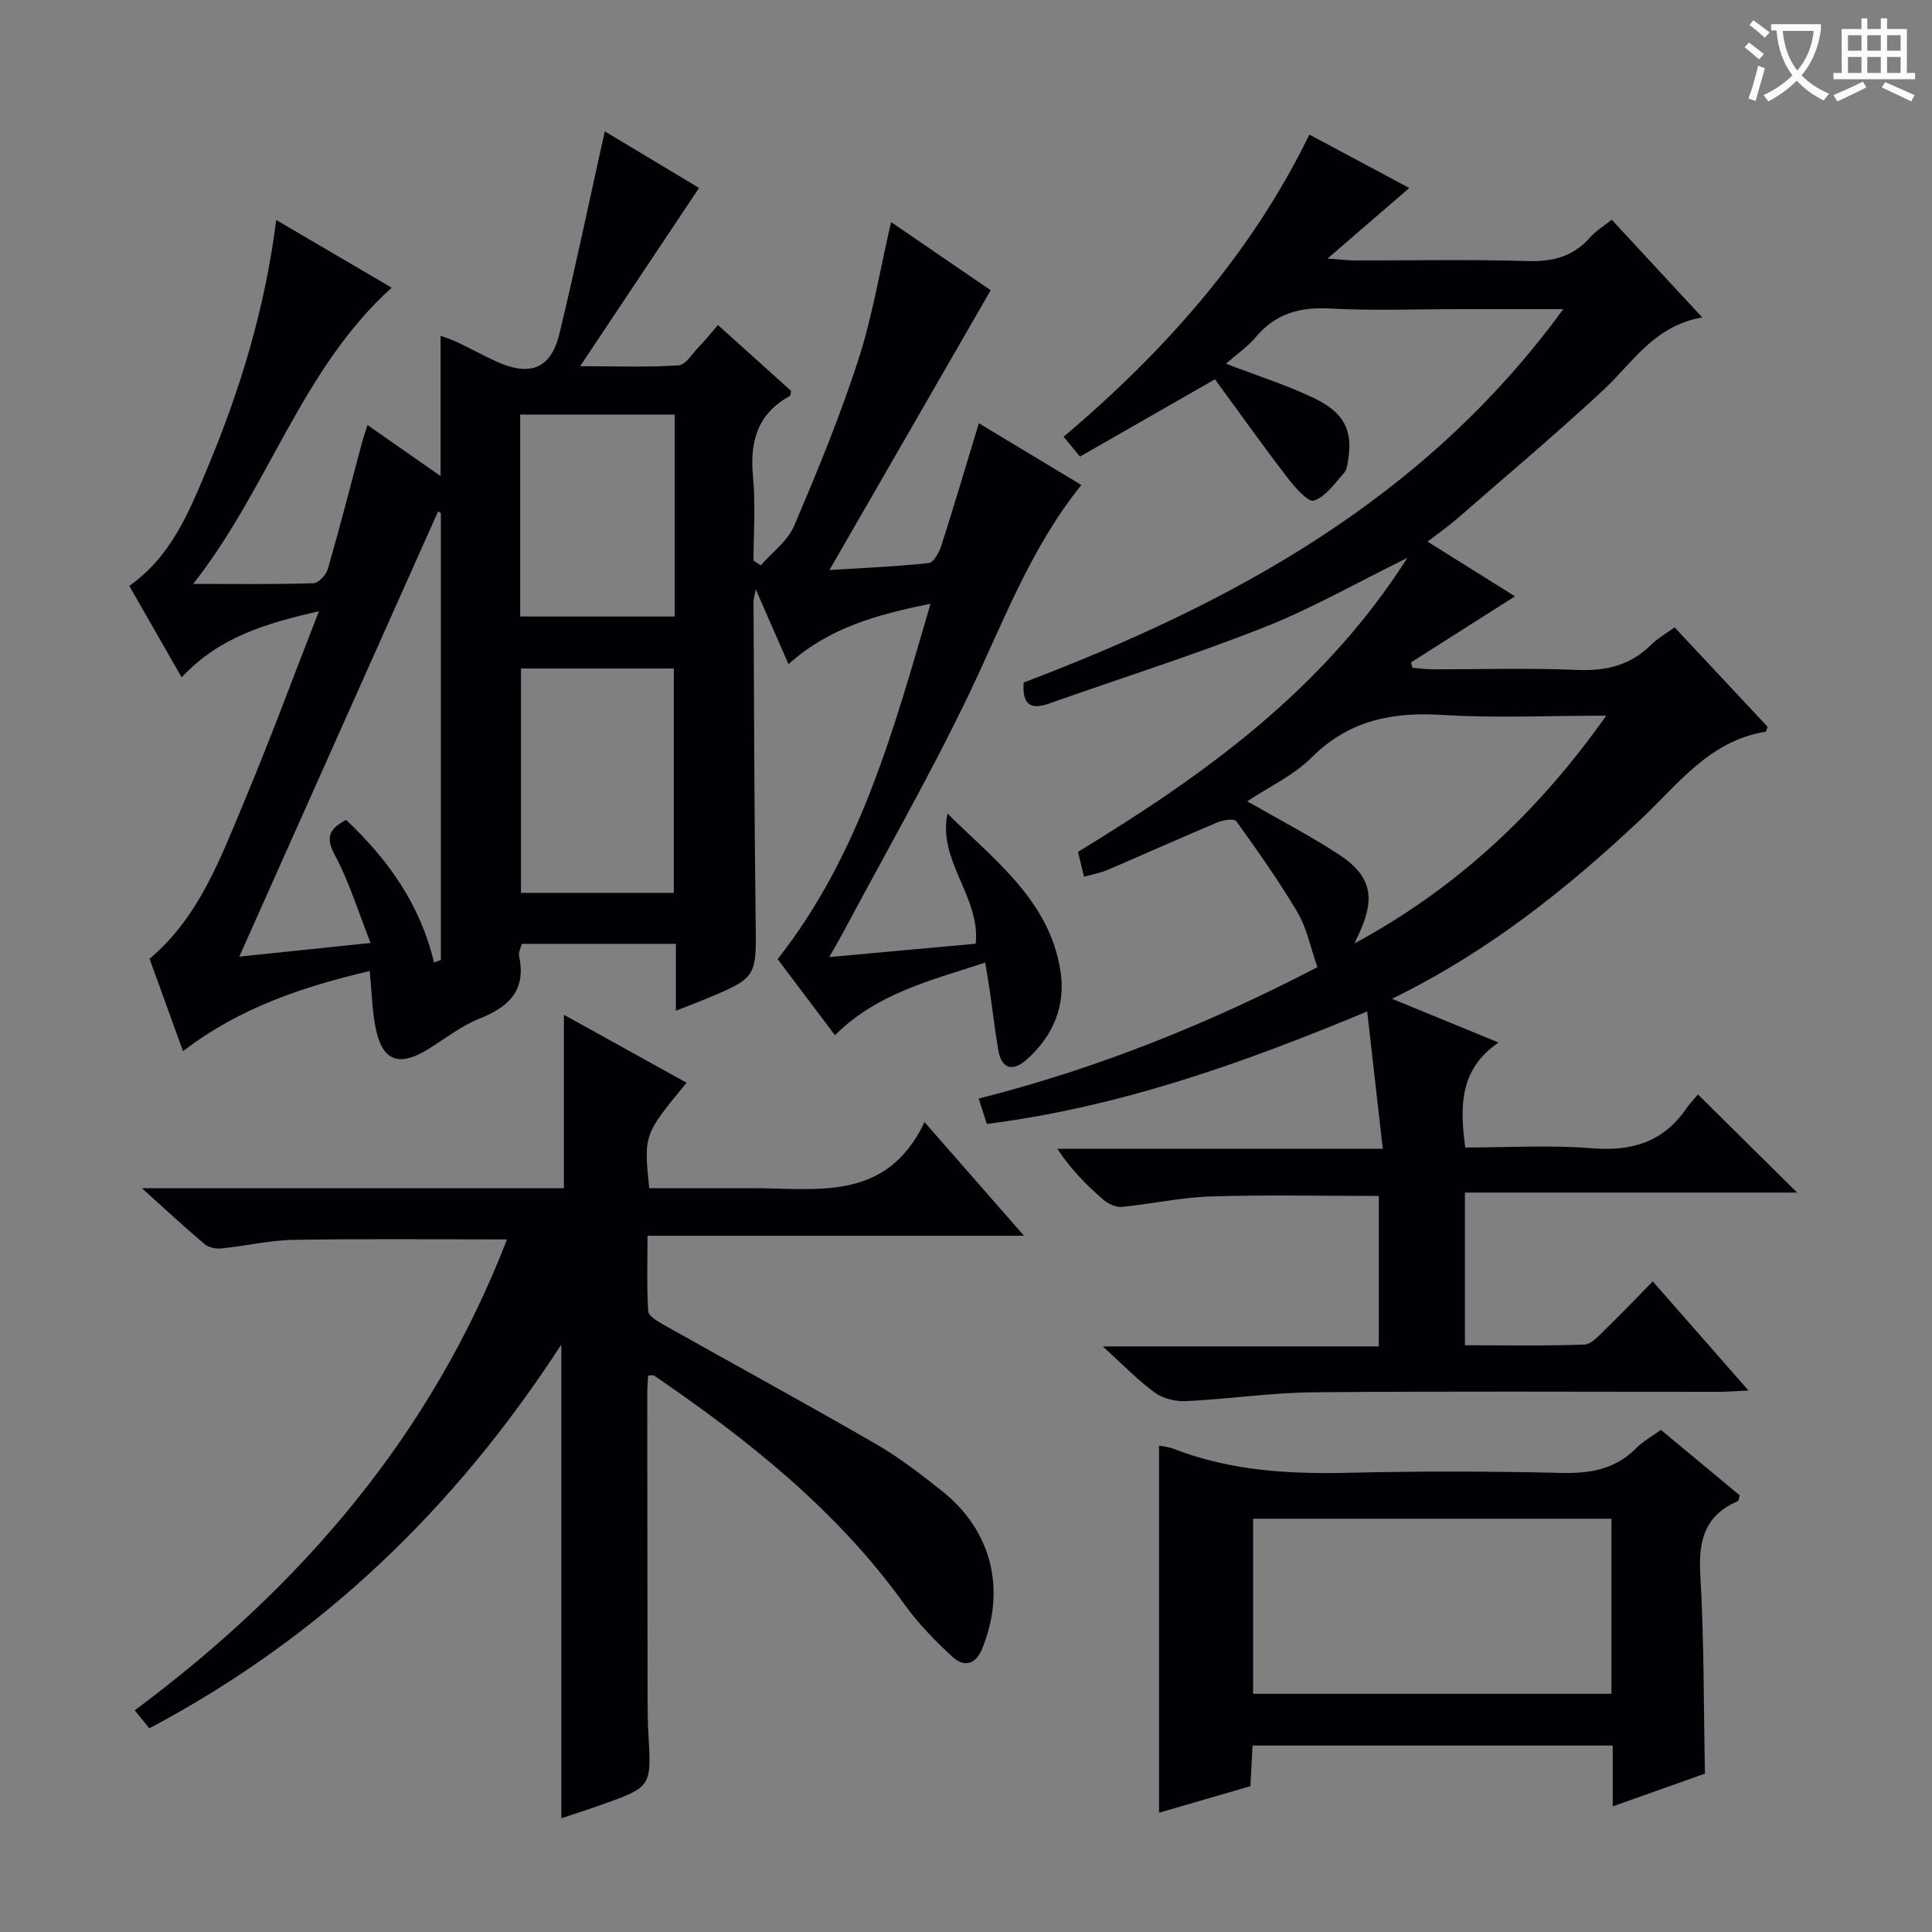
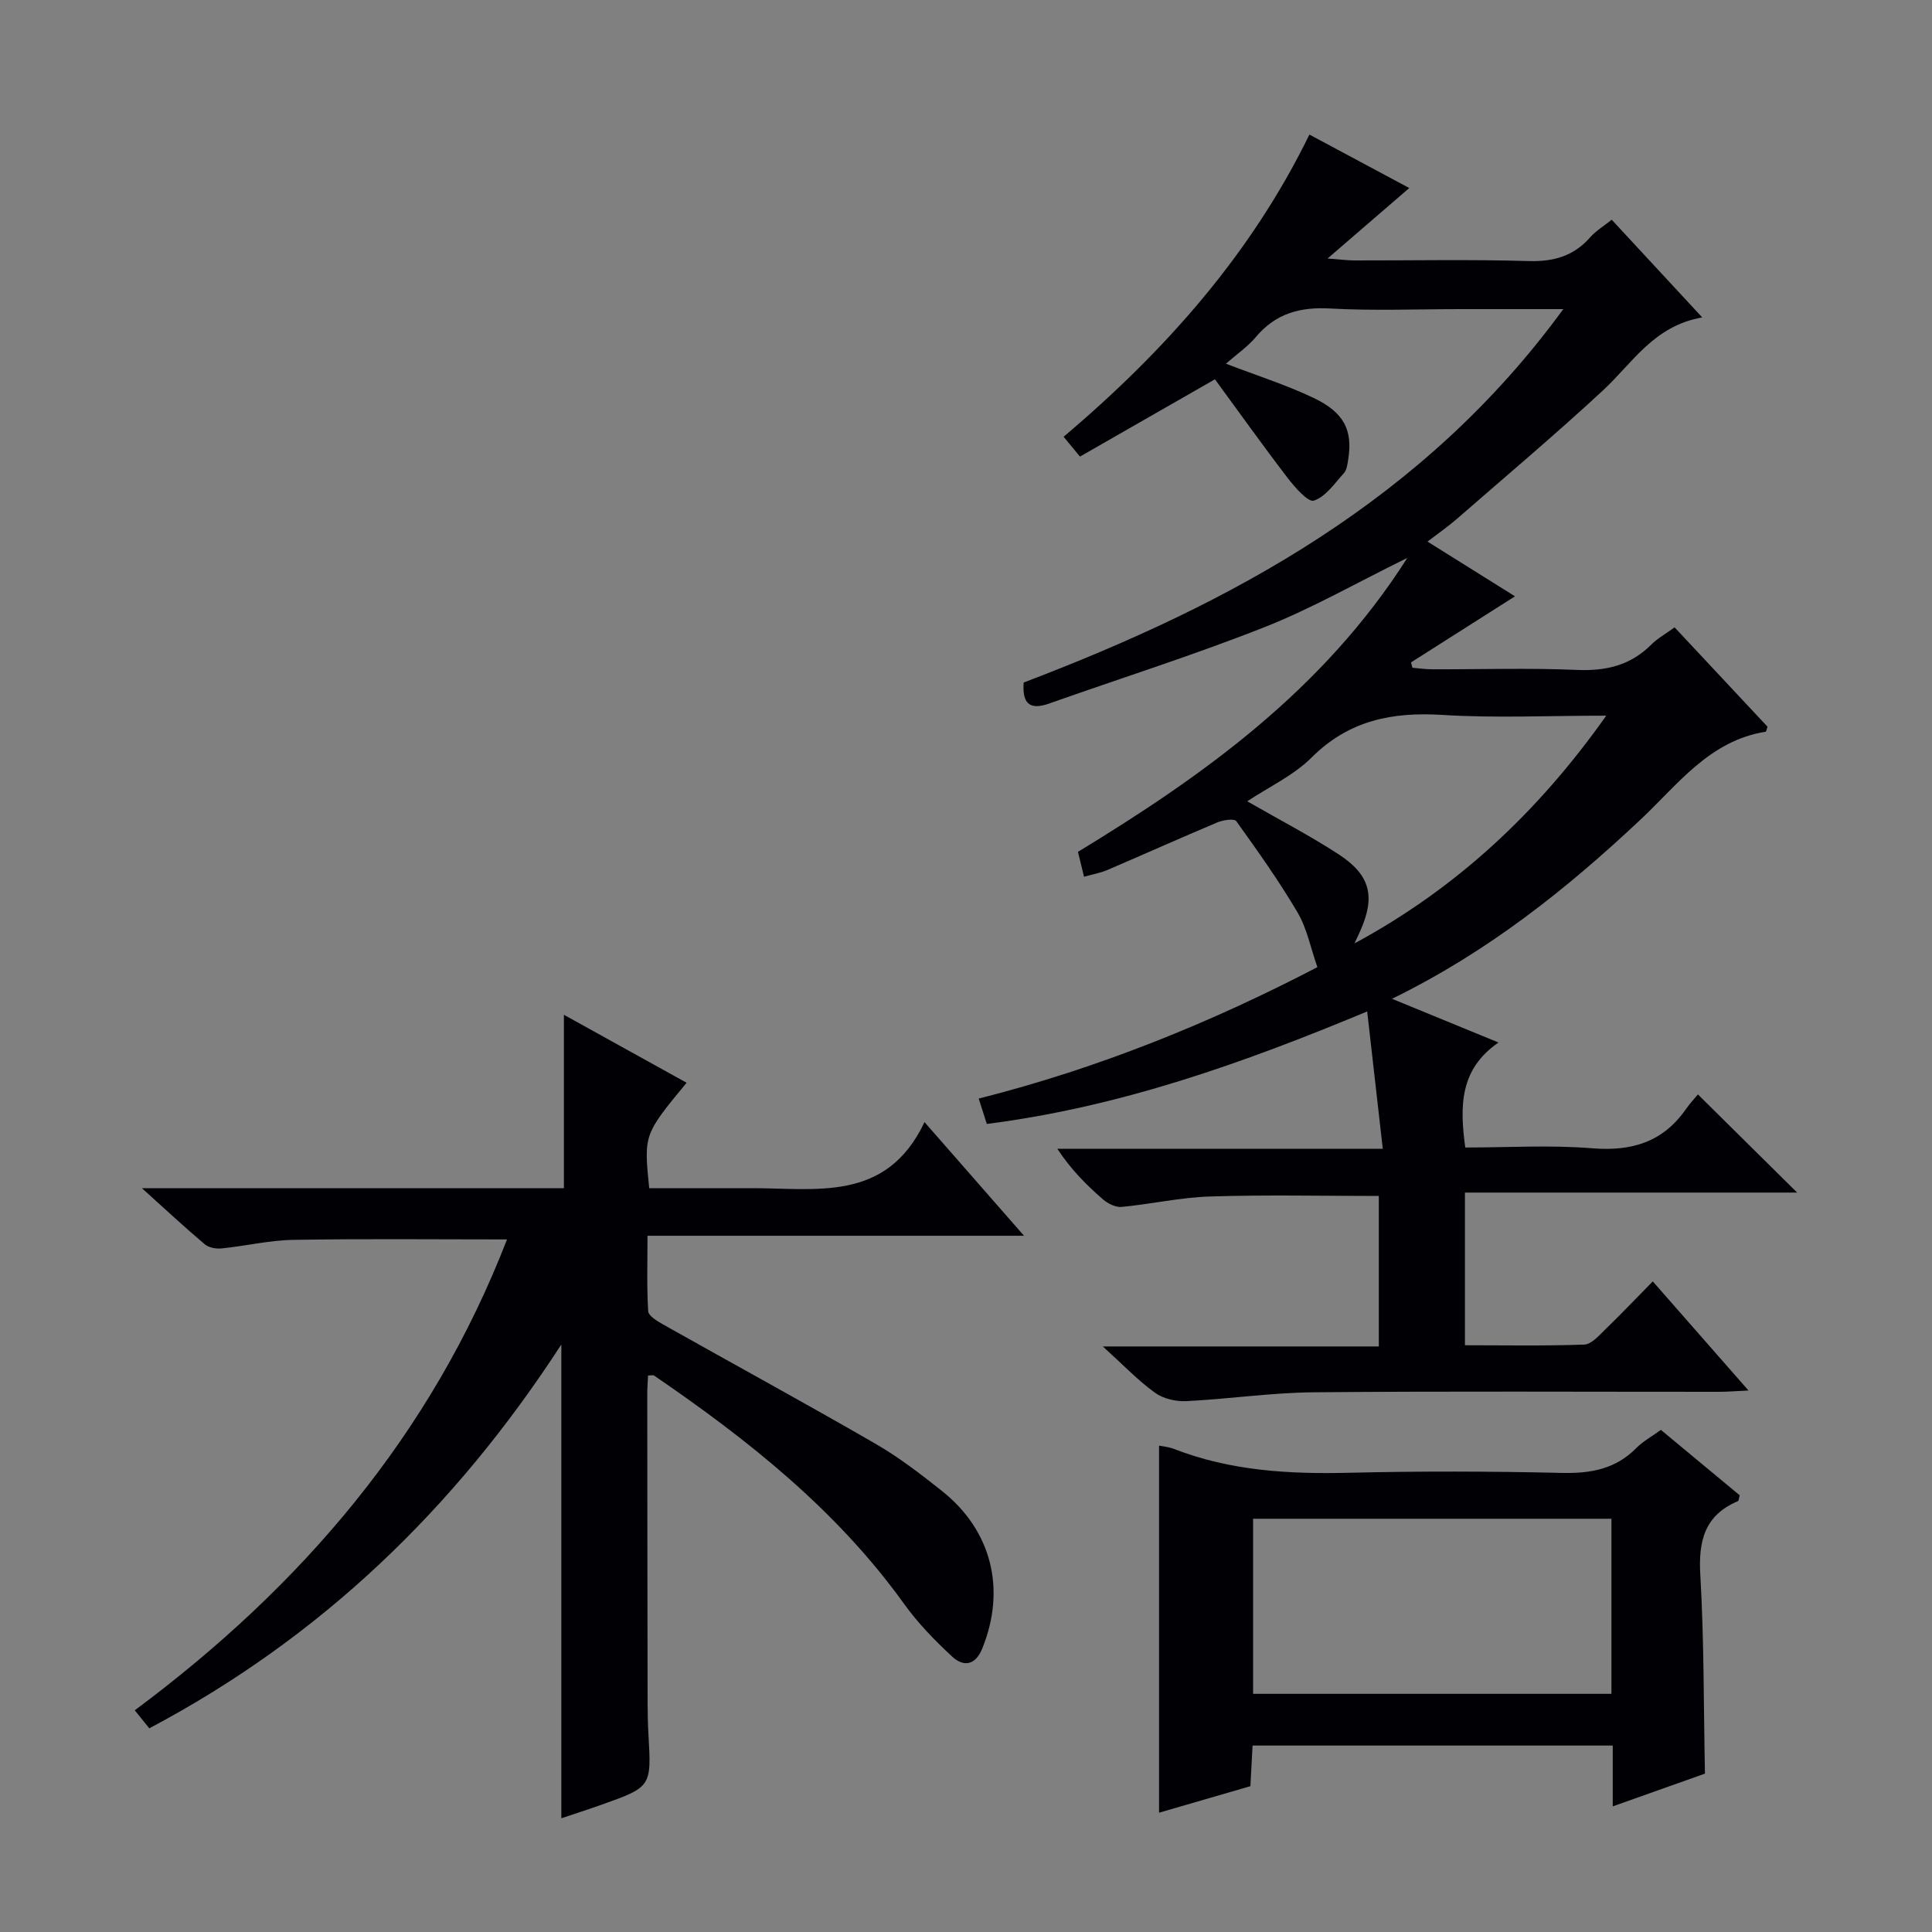
<svg xmlns="http://www.w3.org/2000/svg" enable-background="new 0 0 400 400" viewBox="0 0 400 400">
  <rect x="0" y="0" width="400" height="400" fill="#808080" stroke="none" />
  <g fill="#010105">
-     <path d="m203.98 199.29c-11.21 3.7-22.37 6.31-31.11 15.04-4.05-5.38-8.03-10.65-11.87-15.75 17.05-21.69 23.97-47.27 31.65-73.58-11.22 2.27-20.99 4.97-29.4 12.5-2.17-4.97-4.25-9.72-6.79-15.5-.28 1.54-.45 2.07-.45 2.59.12 21.99.15 43.99.44 65.98.16 11.79.37 11.8-10.54 16.34-1.8.75-3.63 1.43-5.97 2.34 0-4.93 0-9.21 0-13.84-10.77 0-21.19 0-31.91 0-.18.75-.73 1.74-.55 2.57 1.49 7.04-2.08 10.47-8.2 12.91-3.95 1.57-7.39 4.39-11.09 6.6-5.53 3.3-8.89 2.12-10.29-4.06-.87-3.84-.9-7.86-1.36-12.39-13.62 3.21-26.81 7.5-38.65 16.6-2.37-6.56-4.61-12.74-6.92-19.13 10.21-8.61 14.65-20.75 19.57-32.5 5.33-12.7 10.09-25.64 15.49-39.47-10.98 2.54-20.66 5.35-28.42 13.7-3.67-6.41-7.22-12.61-10.84-18.94 8.63-6.08 12.28-15.11 16-23.97 6.9-16.42 12.1-33.36 14.42-51.78 8.09 4.74 15.77 9.25 23.9 14.01-18.74 16.94-25.38 41.3-41.08 61.33 9.33 0 17.11.12 24.87-.14 1.06-.03 2.65-1.72 3-2.94 2.48-8.61 4.7-17.3 7.01-25.96.29-1.09.67-2.16 1.2-3.85 5.28 3.69 10.2 7.12 15.13 10.57 0-9.88 0-19.27 0-29.05 1.1.42 2.29.78 3.41 1.31 2.71 1.29 5.34 2.73 8.06 3.98 7.03 3.23 11.37 1.57 13.13-5.71 3.34-13.81 6.24-27.73 9.39-41.9 6.23 3.74 13.02 7.81 19.52 11.71-8.08 12.11-15.98 23.96-24.62 36.91 7.64 0 14.02.25 20.37-.18 1.5-.1 2.88-2.45 4.23-3.85 1.26-1.31 2.41-2.73 3.94-4.49 5.2 4.68 10.21 9.2 15.16 13.65-.13.5-.12.94-.3 1.04-6.7 3.68-8.3 9.45-7.61 16.69.55 5.74.11 11.58.11 17.37.5.34 1 .67 1.5 1.01 2.35-2.7 5.56-5.04 6.9-8.18 4.82-11.28 9.5-22.67 13.28-34.32 2.95-9.1 4.5-18.67 6.8-28.58 7.14 4.89 14.31 9.79 20.62 14.11-11.11 19.28-21.98 38.15-33.38 57.93 7.49-.47 14.06-.73 20.58-1.45 1-.11 2.13-2.21 2.58-3.59 2.63-8.2 5.07-16.45 7.77-25.35 7.21 4.34 14.1 8.49 21.22 12.78-10.57 13.13-16.18 28.49-23.21 43.19-8.1 16.93-17.48 33.25-26.31 49.83-.68 1.28-1.43 2.52-2.67 4.72 10.74-.98 20.55-1.87 30.32-2.76 1-9.75-7.92-17.13-5.84-26.95 9.76 9.68 21.14 18.02 23.39 32.61 1.11 7.2-1.52 13.44-6.96 18.29-2.85 2.54-5.23 2.13-5.93-2.02-.69-4.08-1.17-8.19-1.76-12.29-.25-1.74-.57-3.51-.93-5.74zm-112.7-93.07c-.19-.11-.39-.23-.58-.34-13.71 30.71-27.42 61.42-41.16 92.18 8.19-.85 17.15-1.78 27.19-2.83-2.64-6.67-4.46-12.73-7.4-18.19-2.13-3.95-.91-5.53 2.32-7.29 8.8 8.28 15.4 17.65 18.2 29.51.48-.17.95-.34 1.43-.51 0-30.85 0-61.69 0-92.53zm48.23 78.64c0-15.86 0-31.21 0-46.45-10.82 0-21.22 0-31.65 0v46.45zm-31.81-57.22h31.98c0-14.11 0-27.87 0-41.81-10.79 0-21.32 0-31.98 0z" />
    <path d="m323.66 64c-7.79 0-14.55 0-21.3 0-9 0-18.02.37-26.99-.13-6.27-.35-11.28 1.05-15.38 5.93-1.67 1.99-3.91 3.51-6.17 5.5 6.32 2.43 12.42 4.36 18.14 7.08 6.38 3.04 8.13 6.75 7.17 12.76-.16.97-.28 2.14-.88 2.8-1.92 2.13-3.78 4.9-6.23 5.71-1.19.39-3.95-2.77-5.46-4.74-5.14-6.71-10.05-13.6-15.02-20.38-9.71 5.56-18.73 10.73-27.94 16-1.28-1.54-2.19-2.64-3.39-4.1 20.94-17.73 38.77-37.73 50.89-62.57 7.03 3.76 13.72 7.34 20.67 11.07-5.54 4.78-10.72 9.25-16.91 14.59 2.77.21 4.16.4 5.54.4 12 .02 24.01-.23 35.99.13 5.21.16 9.38-.98 12.83-4.91 1.17-1.34 2.78-2.29 4.47-3.65 6.11 6.59 12.06 13.01 18.74 20.23-10.04 1.75-14.44 9.45-20.56 15.12-9.87 9.14-20.17 17.82-30.32 26.66-1.73 1.5-3.62 2.81-6 4.63 6.29 3.93 12.13 7.59 18.11 11.33-7.31 4.64-14.41 9.16-21.52 13.68.1.37.19.74.29 1.11 1.36.11 2.73.32 4.09.32 10 .03 20.01-.3 29.99.13 6.03.26 11.09-.95 15.4-5.27 1.28-1.28 2.93-2.18 4.8-3.54 6.41 6.86 12.85 13.74 19.23 20.56-.17.49-.24 1.03-.39 1.05-11.65 1.84-18.2 10.98-25.98 18.27-15.24 14.3-31.42 27.26-51.37 37.02 7.56 3.1 14.3 5.87 22.05 9.05-8.04 5.52-8.05 13.15-6.88 21.74 8.73 0 17.57-.55 26.3.16 8.19.66 14.63-1.29 19.39-8.12.86-1.23 1.9-2.33 2.48-3.03 7.07 6.99 13.76 13.61 20.54 20.32-22.48 0-45.46 0-68.78 0v31.61c8.18 0 16.45.16 24.7-.14 1.48-.05 3.02-1.84 4.3-3.08 3.22-3.11 6.31-6.37 9.89-10 6.59 7.51 12.88 14.67 19.82 22.59-2.64.12-4.37.27-6.1.27-28 .01-56-.15-83.99.1-8.78.08-17.54 1.4-26.33 1.83-2.16.11-4.77-.51-6.48-1.75-3.46-2.49-6.44-5.64-10.78-9.57h57.14c0-10.82 0-20.88 0-31.16-11.78 0-23.38-.26-34.96.11-6.11.19-12.17 1.58-18.28 2.16-1.25.12-2.86-.69-3.87-1.56-3.39-2.95-6.58-6.12-9.45-10.47h67.38c-1.13-9.91-2.14-18.86-3.23-28.44-25.84 10.77-51.29 19.8-78.75 23.29-.49-1.52-1.02-3.18-1.68-5.25 24.98-6.31 48.39-15.88 70.12-27.21-1.42-4.07-2.17-8.03-4.09-11.3-3.85-6.54-8.27-12.75-12.7-18.93-.41-.57-2.69-.25-3.85.23-7.65 3.22-15.22 6.62-22.86 9.89-1.46.62-3.07.9-4.81 1.39-.47-1.92-.82-3.35-1.26-5.15 26.02-15.84 50.76-33.47 68.19-60.86-10.55 5.18-19.79 10.48-29.6 14.35-14.65 5.79-29.7 10.54-44.56 15.8-4.09 1.45-5.59-.06-5.27-4.35 43.2-16.43 83-37.9 111.72-77.31zm-43.22 131.32c21.05-11.38 37.87-27.01 52.12-47.15-12.03 0-22.98.53-33.86-.15-10.44-.66-19.41 1.1-27.14 8.81-3.72 3.71-8.8 6.06-13.33 9.07 6.65 3.83 13.01 7.12 18.97 11.01 6.57 4.29 7.58 8.78 4.42 15.84-.39.86-.79 1.72-1.18 2.57z" />
    <path d="m134.17 284.78c-.05 1.22-.16 2.49-.16 3.76.01 21.33.03 42.66.07 63.99 0 2.17.05 4.33.17 6.49.63 10.94.65 10.95-9.86 14.68-2.62.93-5.27 1.78-8.17 2.75 0-32.65 0-64.77 0-98.09-22.09 34.05-49.83 60.68-85.31 79.47-.94-1.16-1.81-2.25-3.01-3.73 34.51-25.66 61.41-57.02 77.07-97.49-15.07 0-29.66-.16-44.24.09-4.95.08-9.87 1.27-14.82 1.77-1.15.12-2.68-.14-3.51-.85-4.13-3.48-8.08-7.17-13.01-11.61h87.36c0-11.9 0-23.33 0-35.91 9.02 4.99 17.17 9.51 25.4 14.07-8.86 10.75-8.86 10.75-7.74 21.83h20.23.5c13.62-.09 28.31 3.14 36.27-13.68 7.39 8.45 13.68 15.63 20.6 23.53-26.38 0-51.78 0-77.95 0 0 5.46-.17 10.55.14 15.61.06.98 1.86 2.06 3.06 2.74 14.63 8.24 29.38 16.27 43.92 24.67 4.88 2.81 9.41 6.3 13.83 9.81 10.36 8.22 13.32 20.42 8.35 32.64-1.43 3.52-3.89 3.81-6.2 1.68-3.63-3.35-7.14-6.98-10.02-10.99-13.94-19.39-32.27-33.92-51.73-47.22-.22-.14-.61-.01-1.24-.01z" />
    <path d="m352.99 367.21c-5.84 2.07-12.22 4.34-19.09 6.78 0-4.41 0-8.34 0-12.59-24.95 0-49.53 0-74.57 0-.14 2.59-.28 5.18-.45 8.41-6.23 1.81-12.67 3.68-18.91 5.49 0-25.48 0-50.63 0-75.99.66.14 1.95.23 3.1.68 11.71 4.55 23.86 5.23 36.28 4.93 14.66-.35 29.34-.31 43.99.03 5.97.14 11.12-.77 15.43-5.14 1.38-1.4 3.18-2.37 5.1-3.77 5.51 4.57 10.97 9.11 16.32 13.55-.19.65-.2 1.13-.38 1.21-6.88 2.91-8.19 8.2-7.78 15.23.78 13.41.68 26.89.96 41.18zm-93.55-52.77v36.25h74.19c0-12.2 0-24.1 0-36.25-24.85 0-49.4 0-74.19 0z" />
  </g>
-   <path d="m362.1 8.8c1.1.8 2.1 1.6 3.1 2.4l-1 1.1c-1.3-1.1-2.3-2-3-2.5zm1.9 4.8c.5.2.9.4 1.4.5-.6 2.3-1.3 4.5-1.9 6.8l-1.5-.5c.8-2.1 1.4-4.3 2-6.8zm-1-9.4c1.3.9 2.4 1.8 3.4 2.5l-1 1.1c-1.4-1.2-2.4-2.1-3.2-2.6zm3.7 2.2v-1.4h10.3v1.2c-.5 3.6-1.8 6.8-4 9.4 1.5 1.6 3.4 2.8 5.7 3.8-.3.4-.7.8-1.1 1.4-2.3-1.1-4.1-2.5-5.6-4.1-1.6 1.6-3.6 3.1-5.9 4.3-.3-.5-.7-.9-1-1.3 2.4-1.1 4.4-2.5 6-4.1-1.9-2.5-3-5.6-3.3-9.3h-1.1zm8.8 0h-6.4c.3 3.3 1.3 6 3 8.2 2-2.3 3.1-5.1 3.4-8.2z" fill="#fcfbfa" />
-   <path d="m385.3 3.8h1.3v2.2h2.8v-2.2h1.3v2.2h4.1v9.1h1.7v1.3h-16.9v-1.3h1.7v-9.1h4.1v-2.2zm.4 13.1.7 1.2c-1.8.9-3.8 1.9-6 2.9-.2-.4-.5-.8-.8-1.3 2.3-1 4.3-1.9 6.1-2.8zm-3.1-6.4h2.8v-3.2h-2.8zm0 4.6h2.8v-3.3h-2.8zm4-4.6h2.8v-3.2h-2.8zm0 4.6h2.8v-3.3h-2.8zm3.7 1.9c2.1.9 4.1 1.8 6.1 2.7l-.7 1.3c-2.2-1.1-4.2-2-6.1-2.9zm3.2-9.7h-2.8v3.2h2.8zm-2.8 7.8h2.8v-3.3h-2.8z" fill="#fcfbfa" />
</svg>